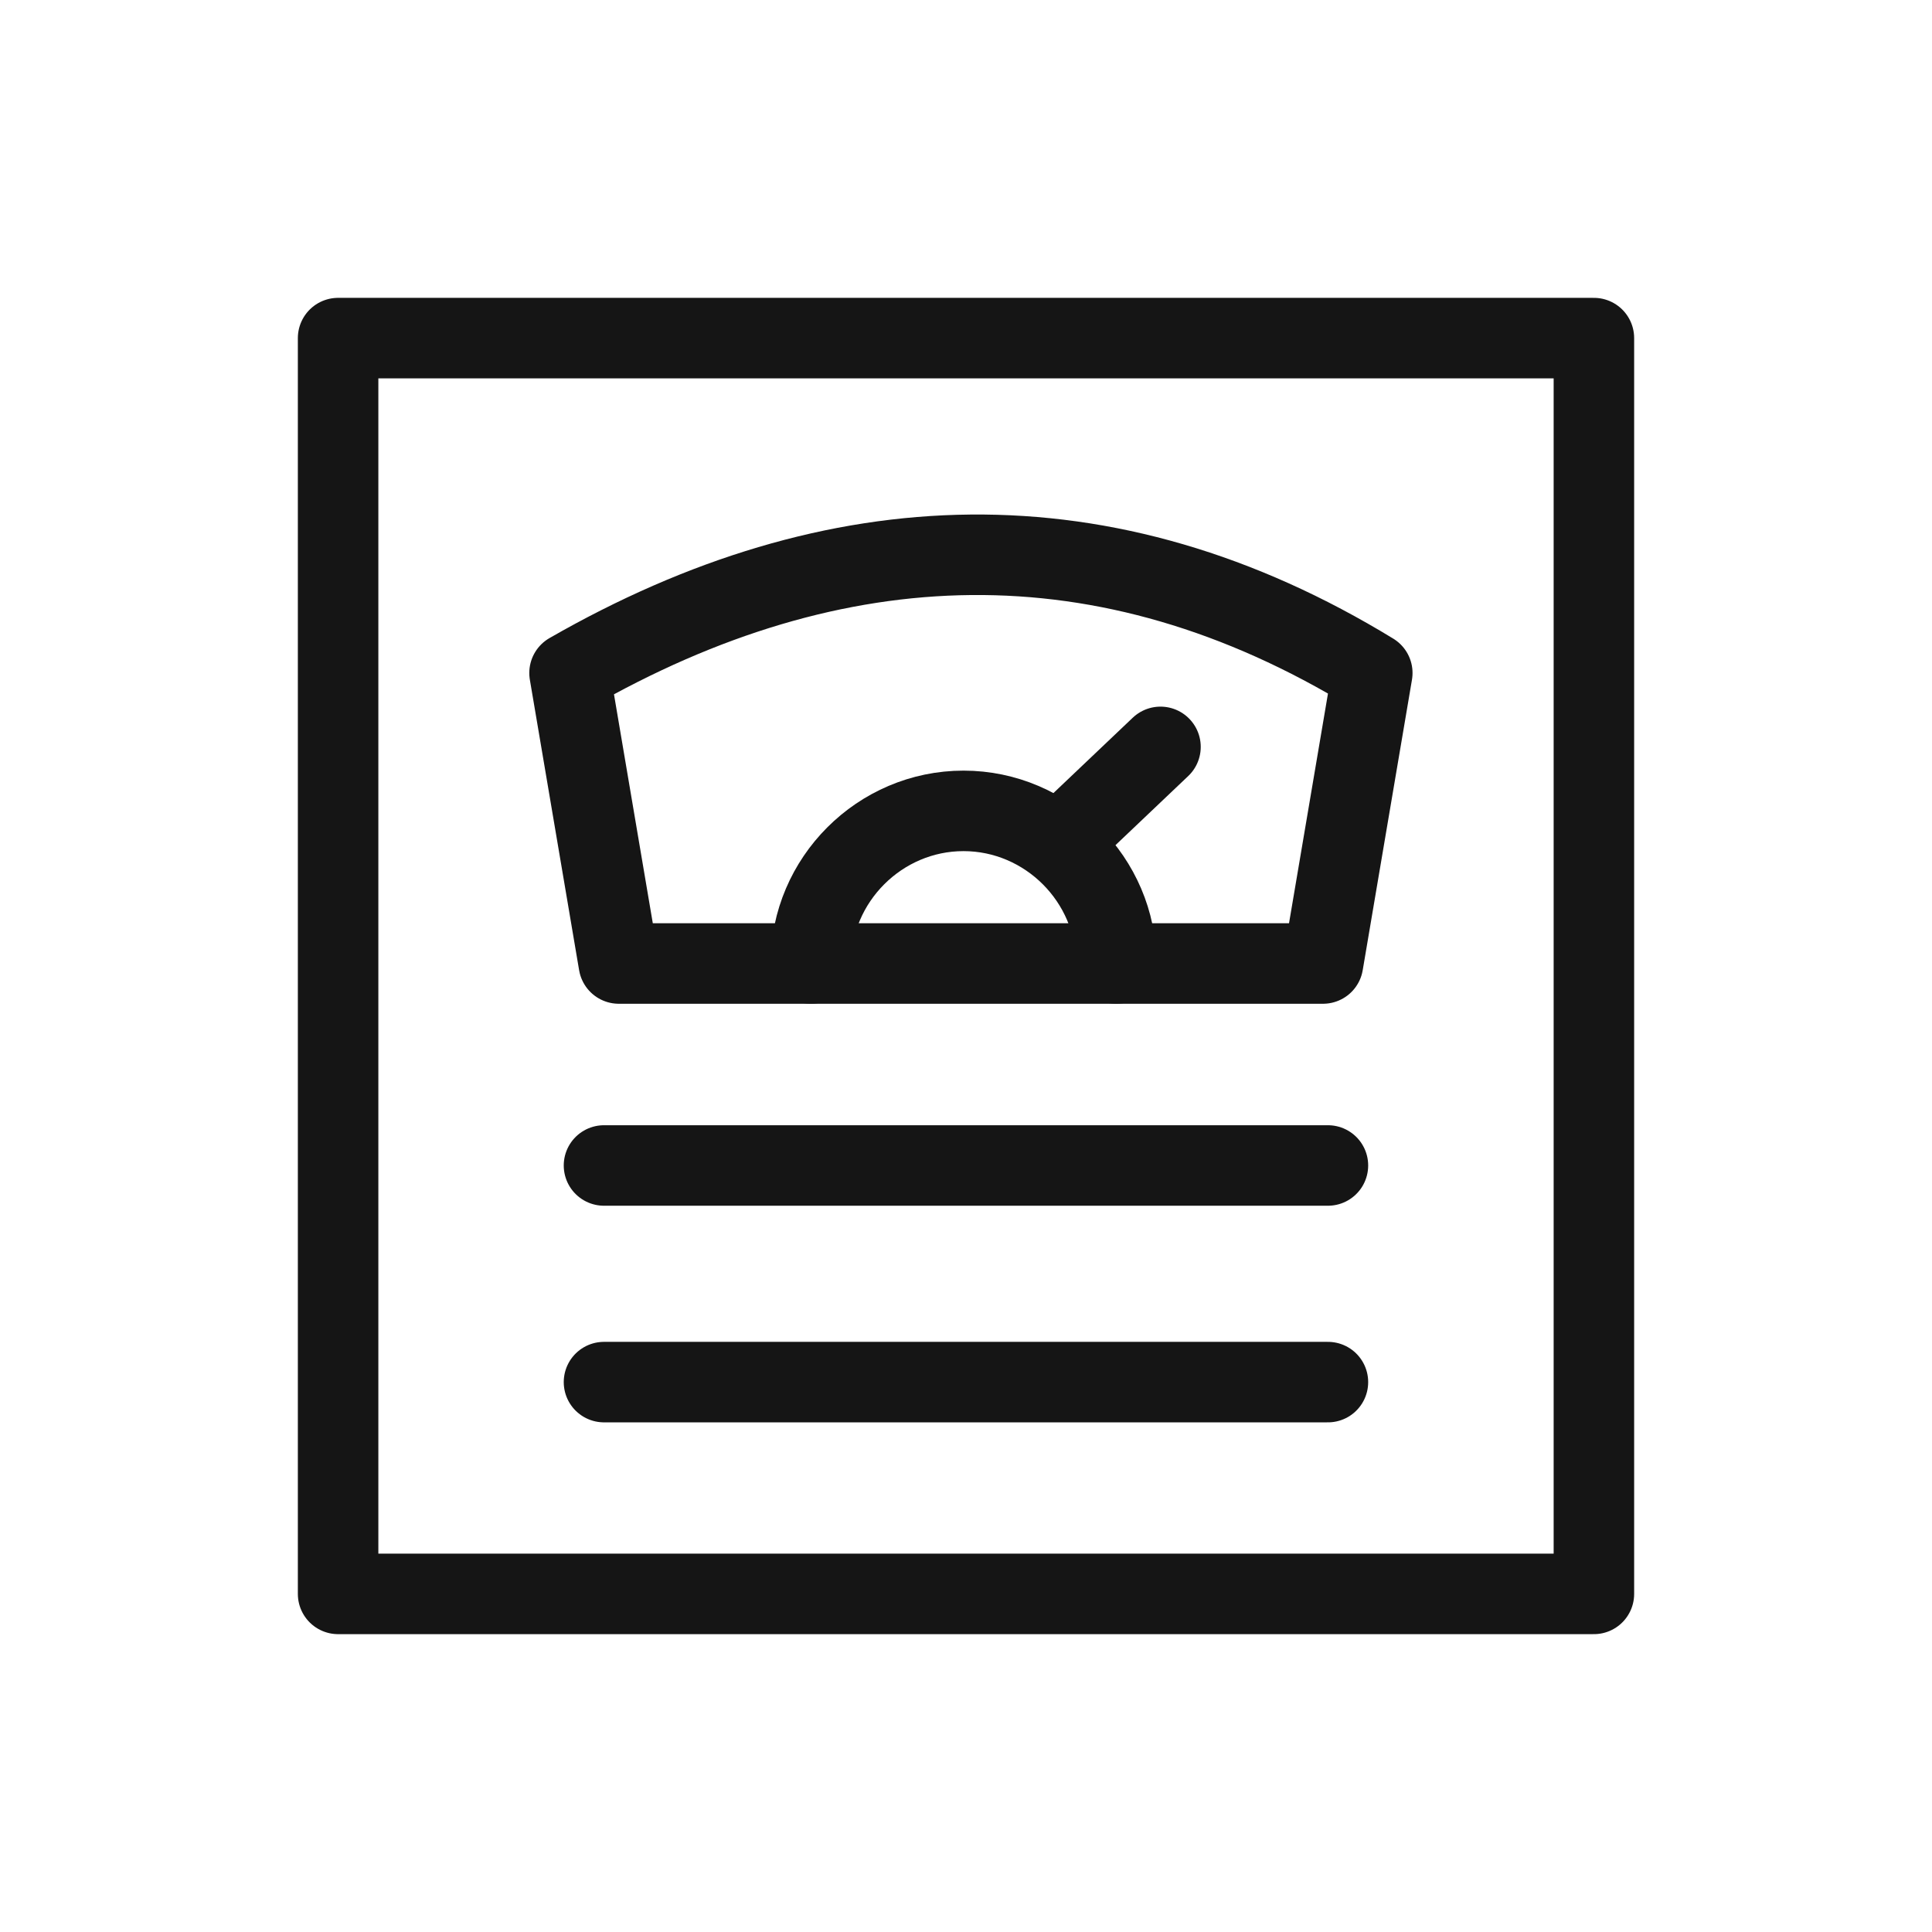
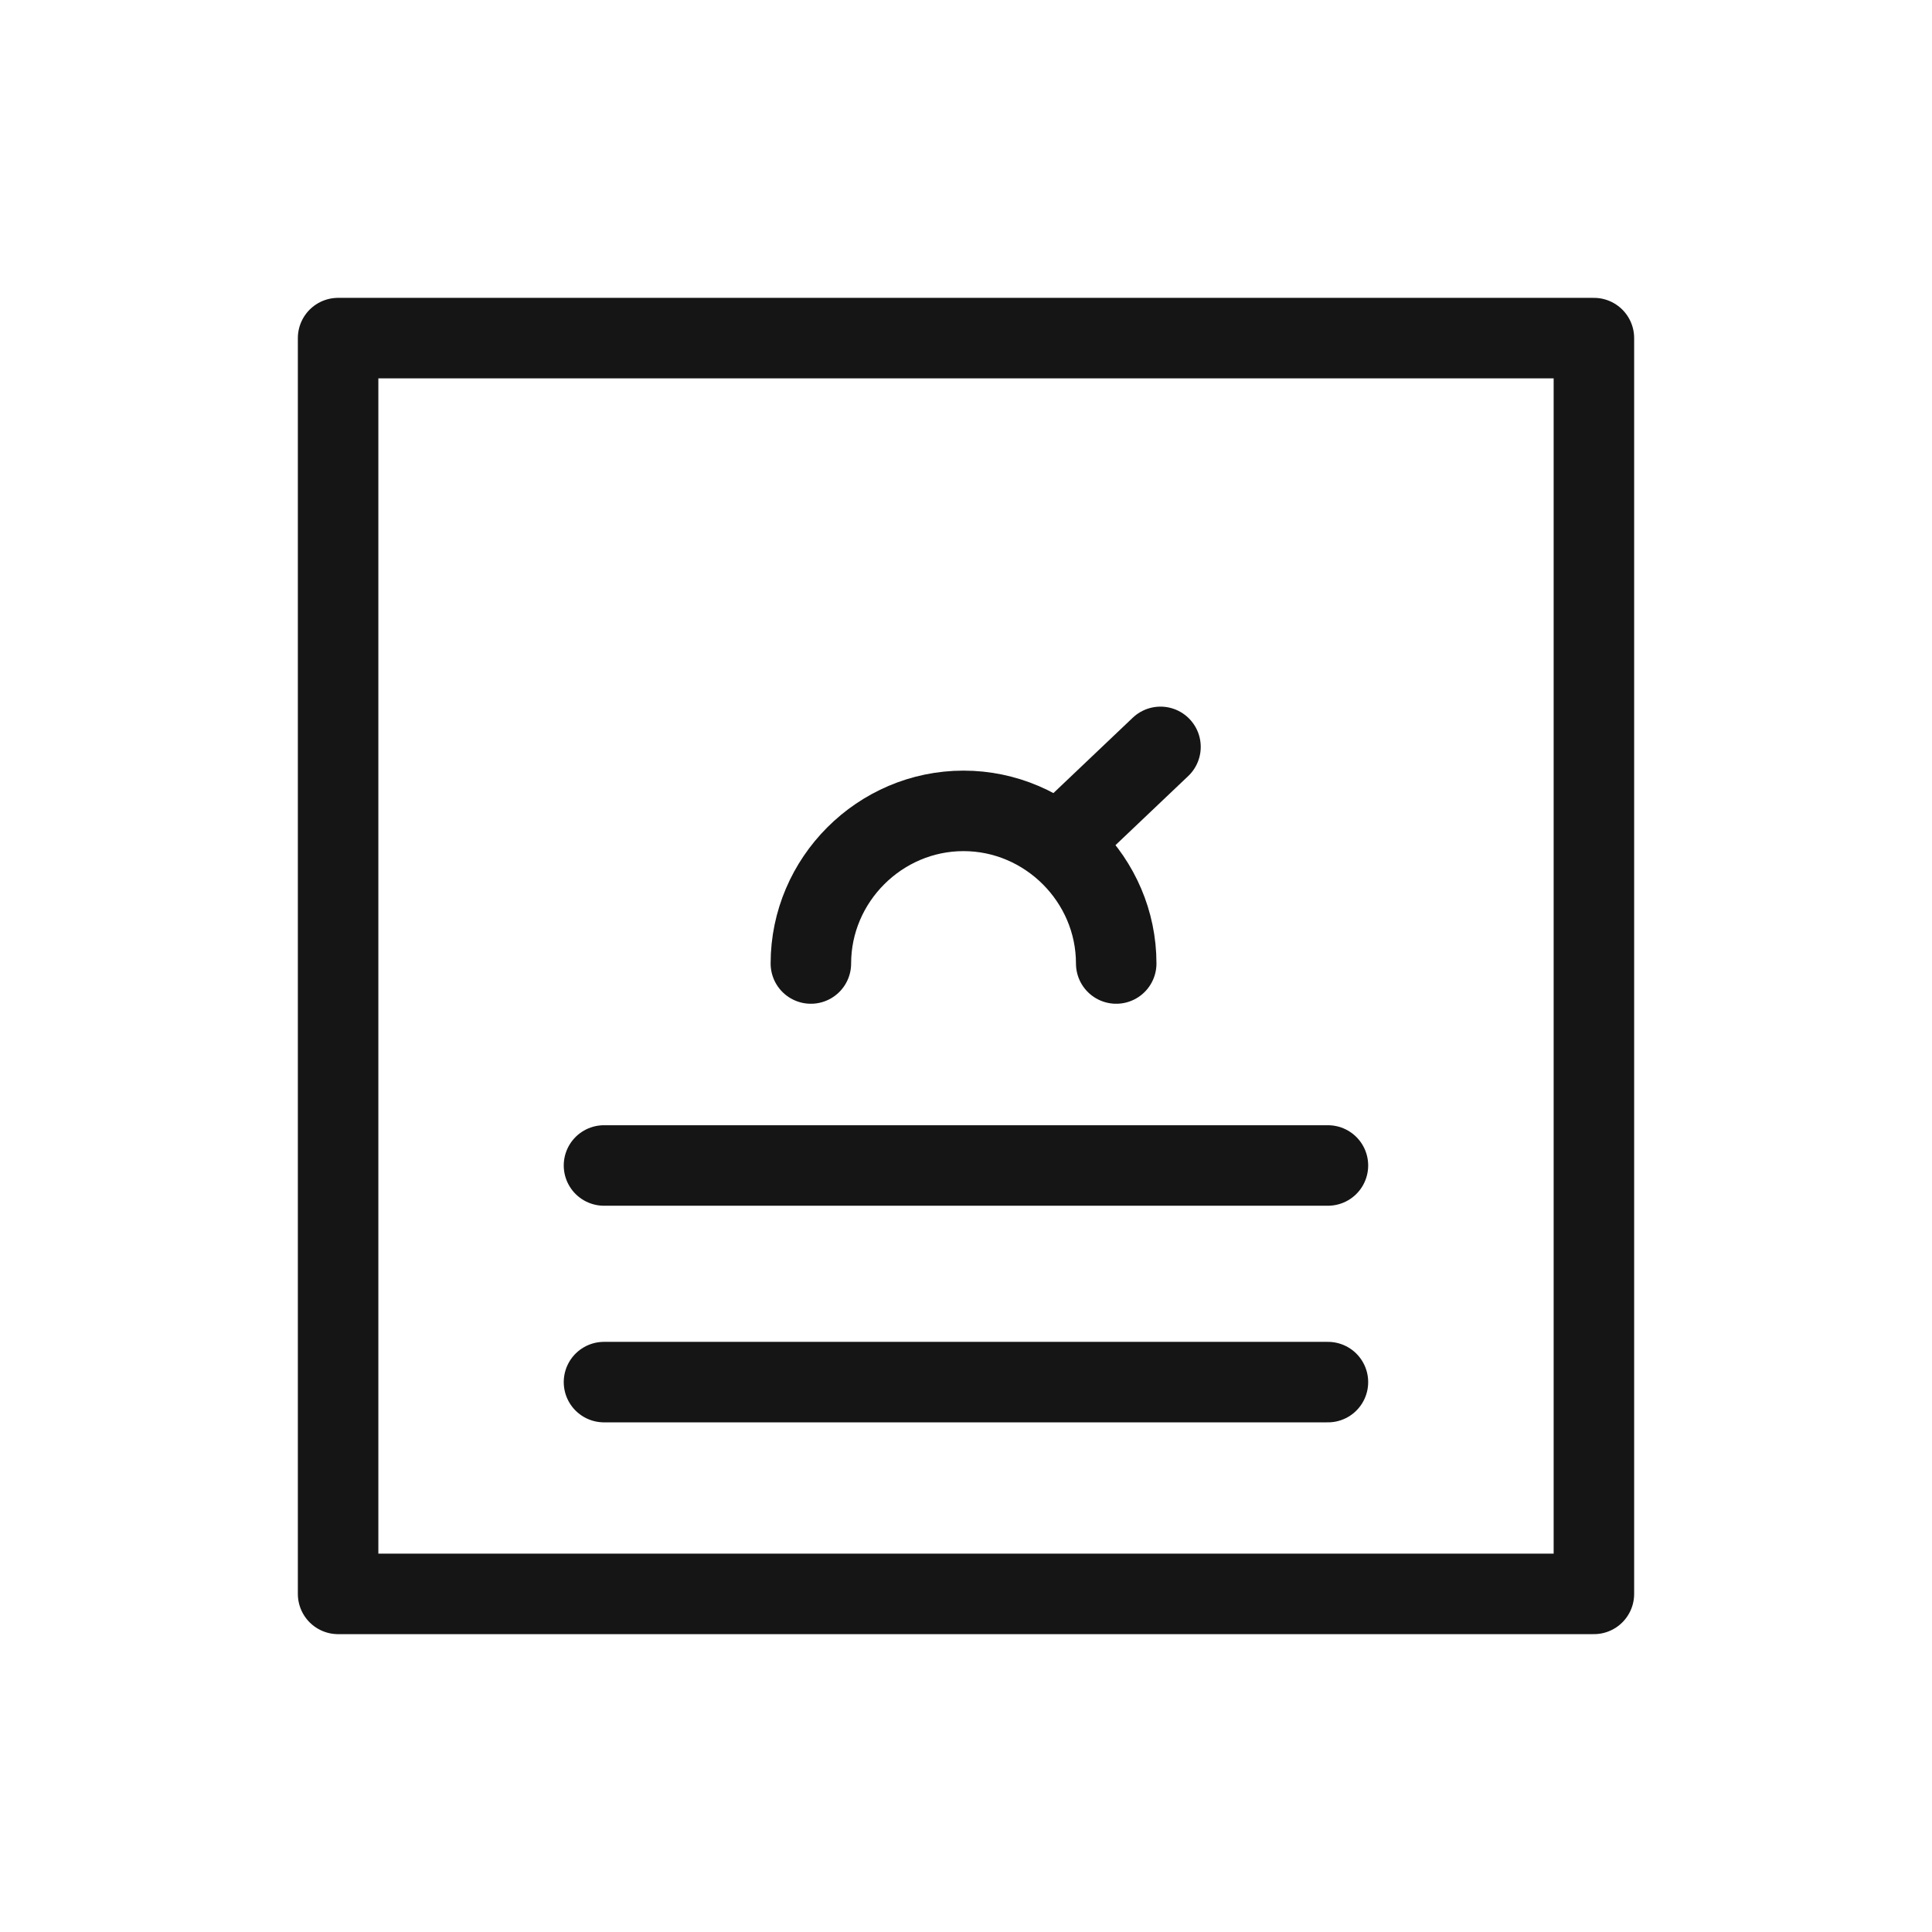
<svg xmlns="http://www.w3.org/2000/svg" fill="none" viewBox="0 0 24 24" height="24" width="24">
  <path stroke-linejoin="round" stroke-linecap="round" stroke-miterlimit="10" stroke="#151515" d="M19.8 4.2H4.2V19.8H19.8V4.2Z" />
  <path stroke-linejoin="round" stroke-linecap="round" stroke-miterlimit="10" stroke="#151515" d="M7.503 14.478H16.496" />
  <path stroke-linejoin="round" stroke-linecap="round" stroke-miterlimit="10" stroke="#151515" d="M7.503 17.169H16.496" />
-   <path stroke-linejoin="round" stroke-linecap="round" stroke-miterlimit="10" stroke="#151515" d="M16.435 11.969H7.687L7.075 8.36C10.379 6.464 13.743 6.341 17.047 8.36L16.435 11.969Z" />
  <path stroke-linejoin="round" stroke-linecap="round" stroke-miterlimit="10" stroke="#151515" d="M10.073 11.969C10.073 10.929 10.929 10.073 11.969 10.073C13.009 10.073 13.866 10.929 13.866 11.969" />
  <path stroke-linejoin="round" stroke-linecap="round" stroke-miterlimit="10" stroke="#151515" d="M13.193 10.44L14.416 9.278" />
</svg>